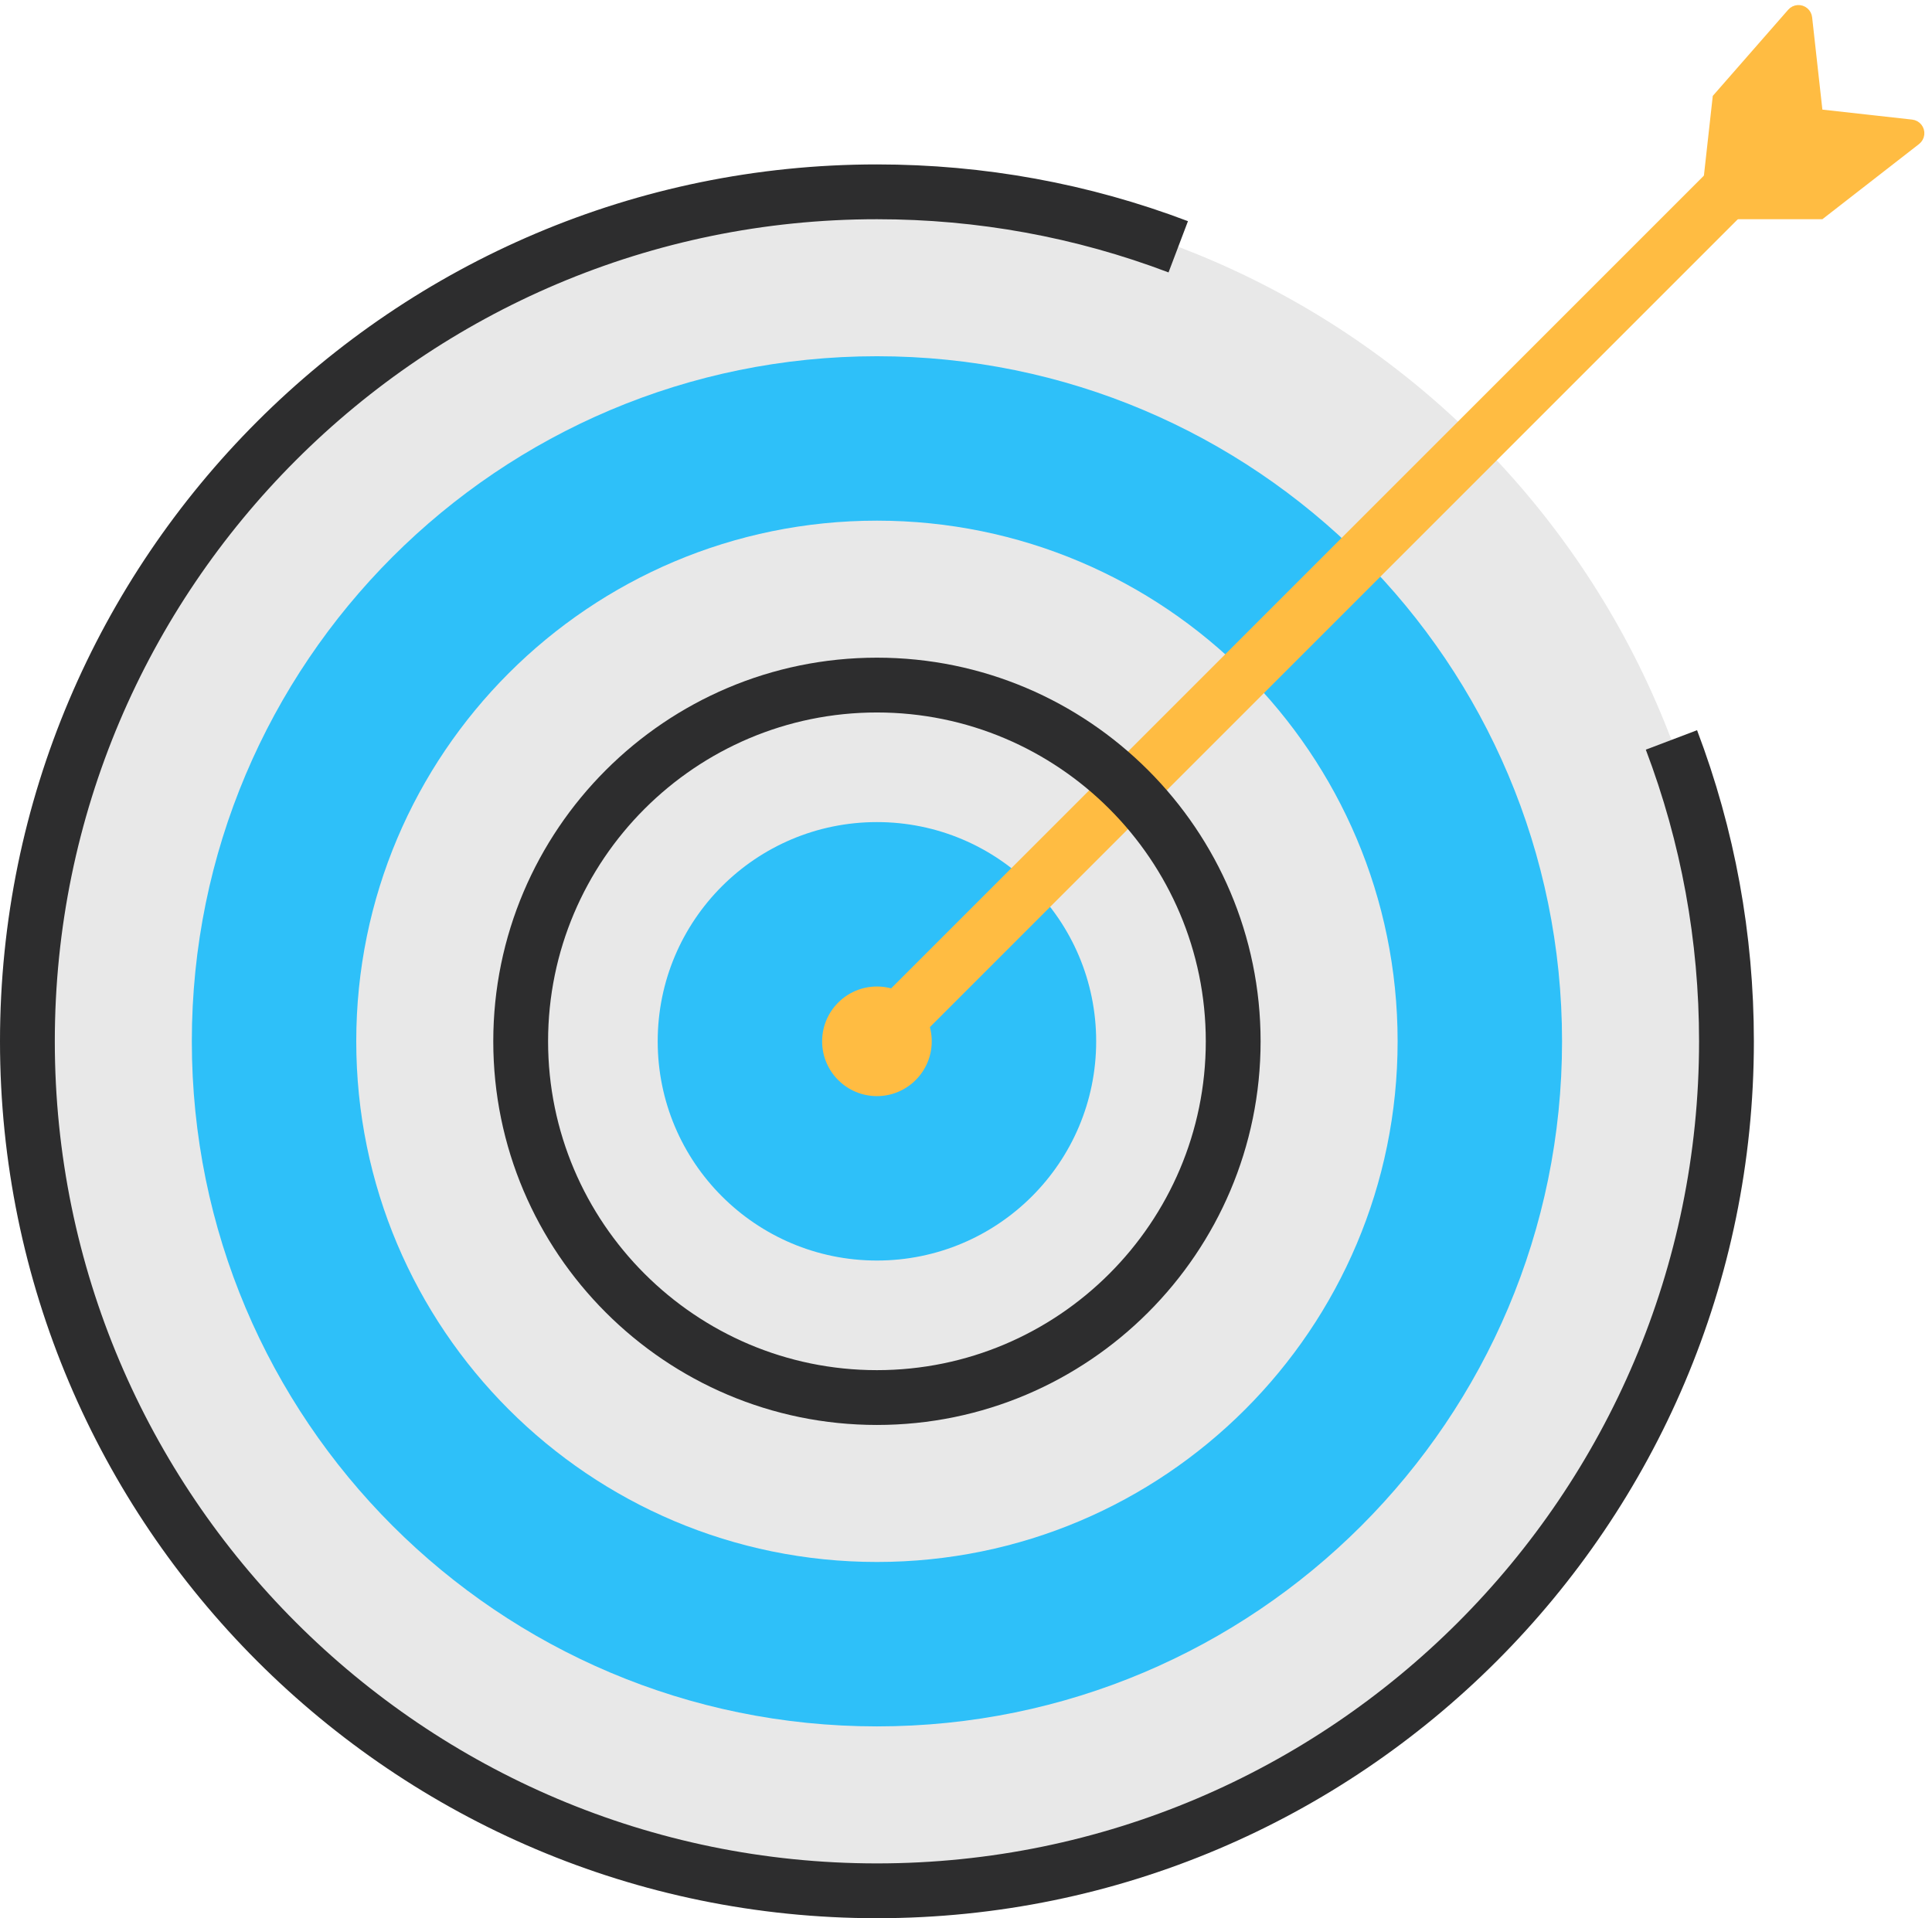
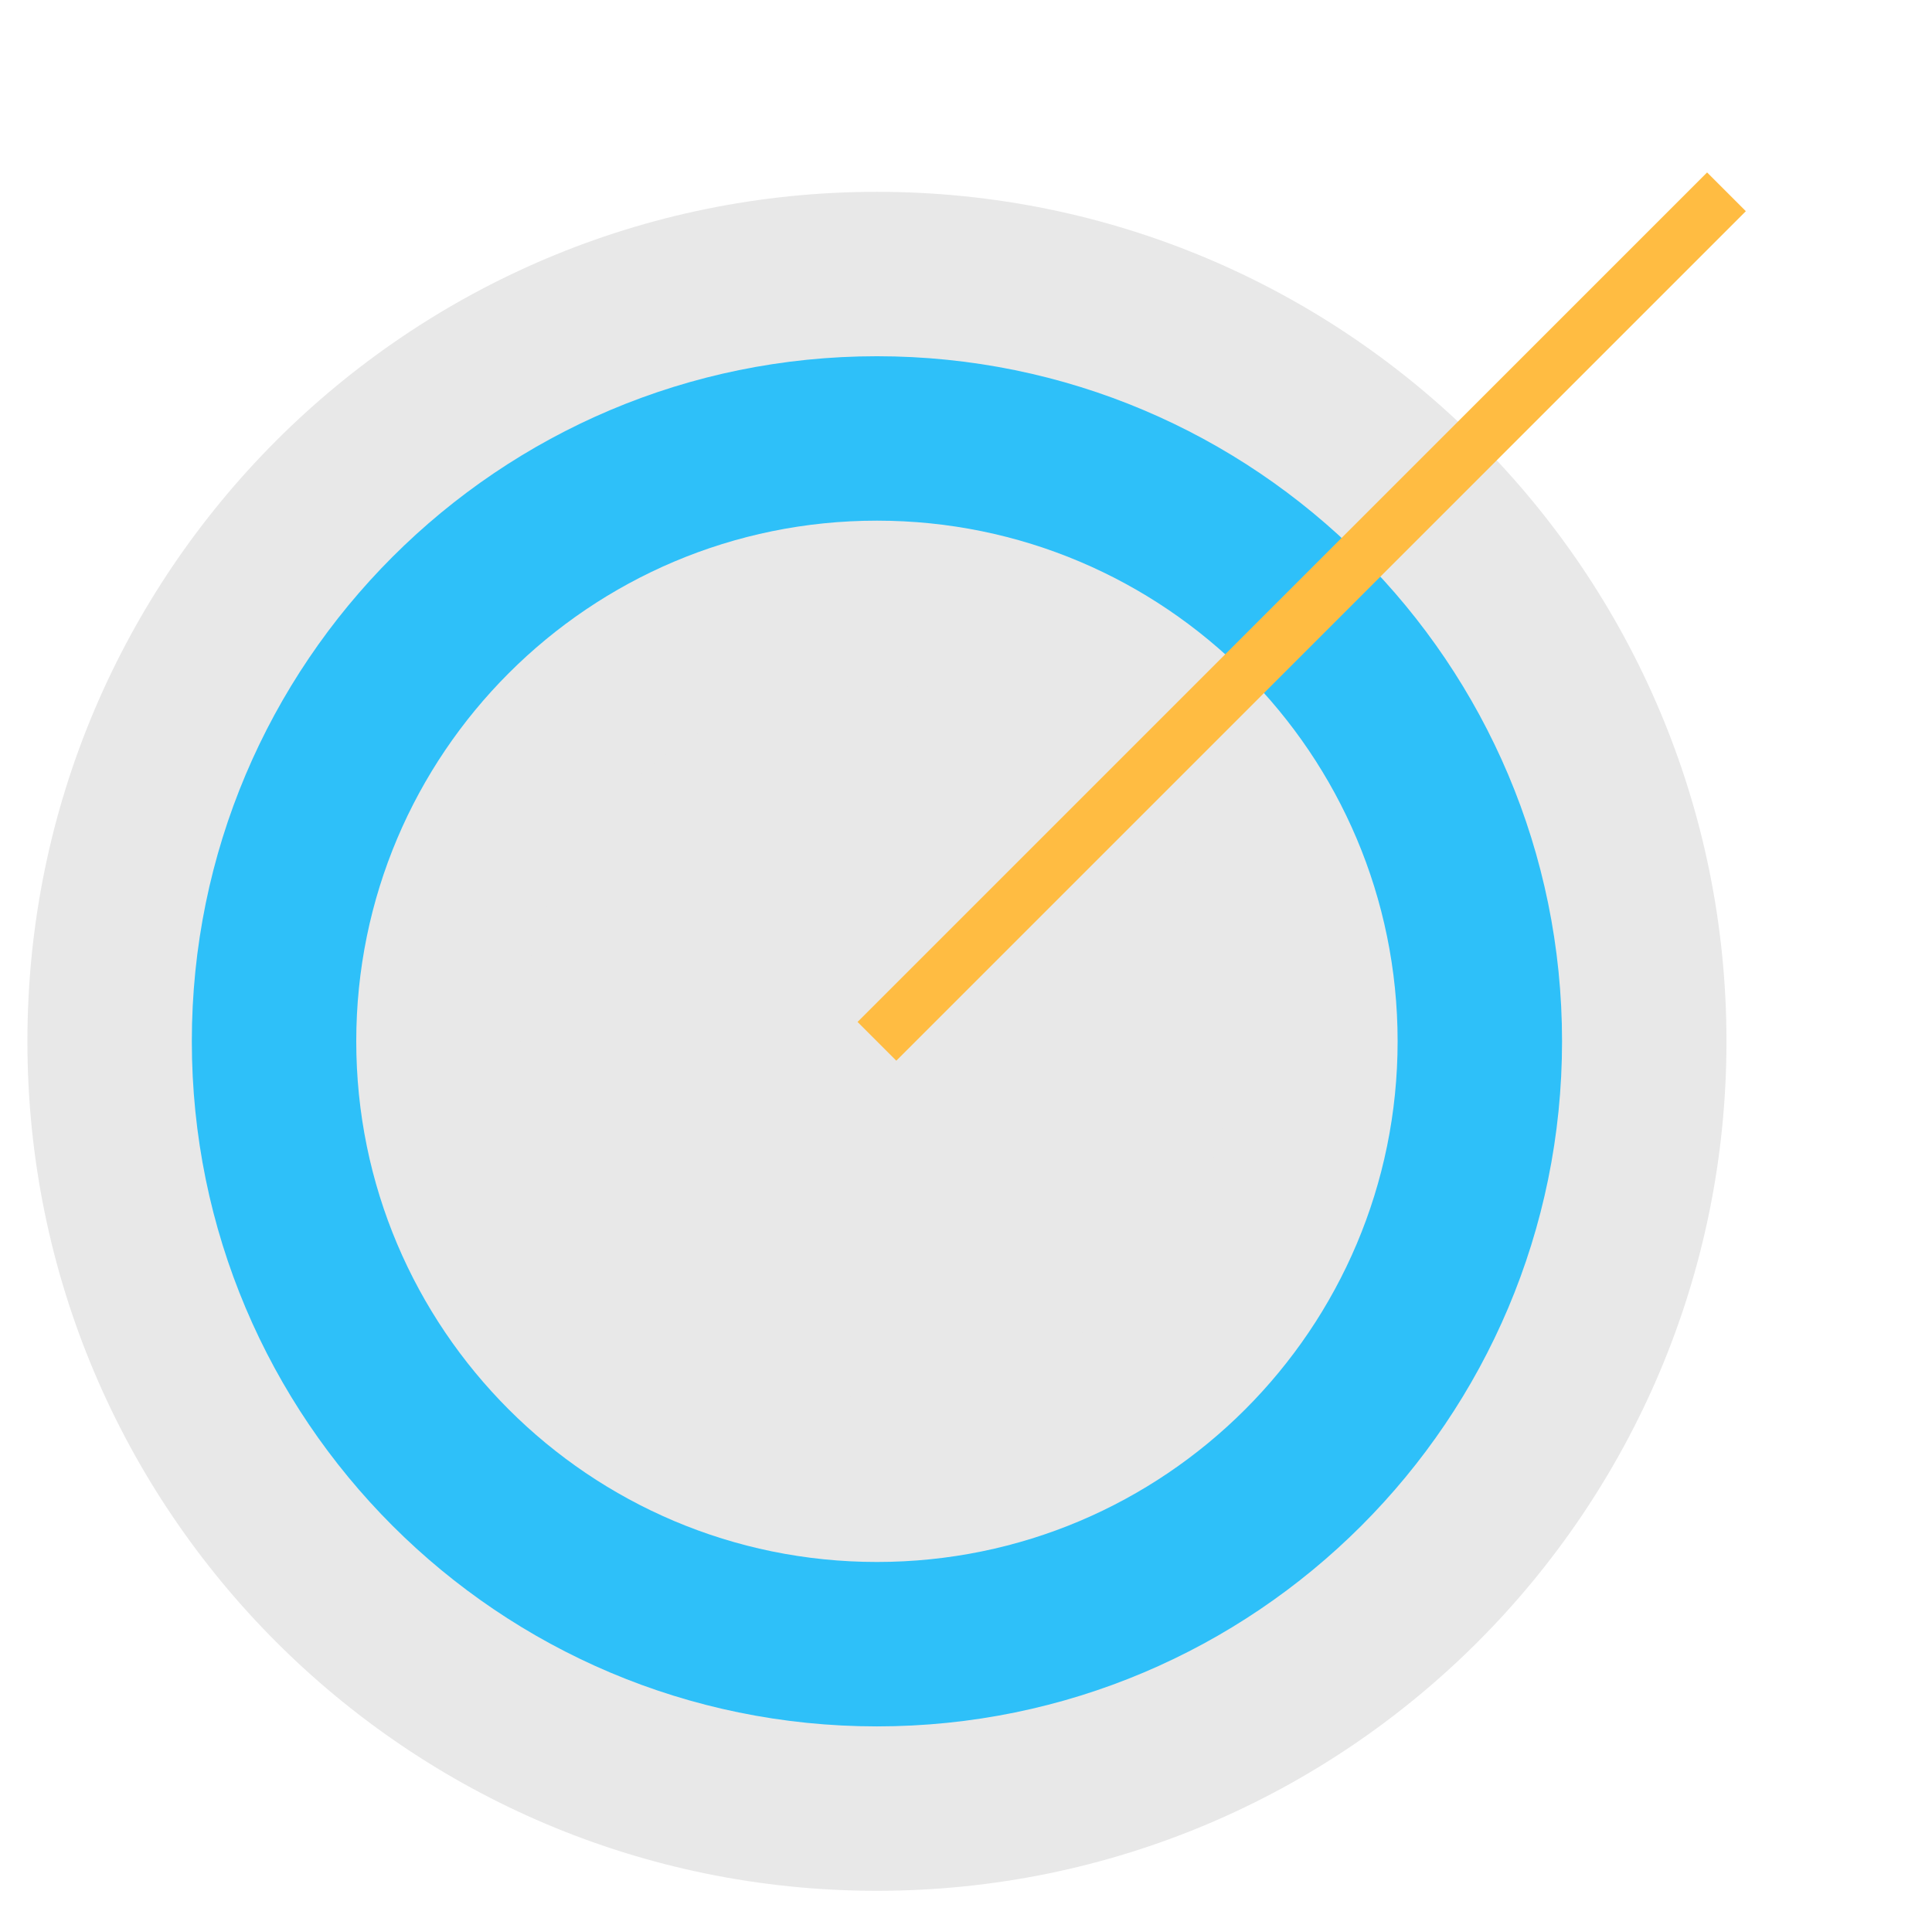
<svg xmlns="http://www.w3.org/2000/svg" width="141px" height="140px" viewBox="0 0 141 140" version="1.1">
  <title>Goals-quiz</title>
  <desc>Created with Sketch.</desc>
  <g id="Page-1" stroke="none" stroke-width="1" fill="none" fill-rule="evenodd">
    <g id="Goals-quiz" transform="translate(0, -1)">
      <g id="Group-26" transform="translate(0, 13)">
        <g id="Group-25">
          <path d="M64,126 C29.759,126 2,98.241 2,64 C2,29.759 29.759,2 64,2 C98.241,2 126,29.759 126,64 C126,98.241 98.241,126 64,126 Z" id="Fill-3" fill="#E8E8E8" fill-rule="nonzero" />
          <path d="M114,64 C114,91.614 91.614,114 64,114 C36.386,114 14,91.614 14,64 C14,36.386 36.386,14 64,14 C91.614,14 114,36.386 114,64" id="Fill-5" fill="#2EC0F9" fill-rule="nonzero" />
          <path d="M102,64 C102,84.986 84.986,102 64,102 C43.014,102 26,84.986 26,64 C26,43.014 43.014,26 64,26 C84.986,26 102,43.014 102,64" id="Fill-7" fill="#E8E8E8" fill-rule="nonzero" />
          <path d="M90,64 C90,78.359 78.359,90 64,90 C49.641,90 38,78.359 38,64 C38,49.641 49.641,38 64,38 C78.359,38 90,49.641 90,64" id="Fill-9" fill="#E8E8E8" fill-rule="nonzero" />
-           <path d="M80,64 C80,72.837 72.837,80 64,80 C55.163,80 48,72.837 48,64 C48,55.163 55.163,48 64,48 C72.837,48 80,55.163 80,64" id="Fill-11" fill="#2EC0F9" fill-rule="nonzero" />
-           <path d="M64,128 C28.71,128 0,99.29 0,64 C0,28.71 28.71,0 64,0 C71.814,0 79.452,1.394 86.699,4.142 L85.281,7.882 C78.488,5.306 71.328,4 64,4 C30.916,4 4,30.916 4,64 C4,97.084 30.916,124 64,124 C97.084,124 124,97.084 124,64 C124,56.668 122.692,49.506 120.114,42.714 L123.854,41.294 C126.605,48.542 128,56.181 128,64 C128,99.29 99.29,128 64,128" id="Fill-13" fill="#2D2D2E" />
          <polygon id="Fill-15" fill="#FFBC42" fill-rule="nonzero" points="65.414 65.414 62.586 62.586 124.586 0.586 127.414 3.414" />
-           <path d="M64,40 C50.767,40 40,50.767 40,64 C40,77.233 50.767,88 64,88 C77.233,88 88,77.233 88,64 C88,50.767 77.233,40 64,40 M64,92 C48.561,92 36,79.439 36,64 C36,48.561 48.561,36 64,36 C79.439,36 92,48.561 92,64 C92,79.439 79.439,92 64,92" id="Fill-21" fill="#2D2D2E" />
-           <path d="M64,68 C61.794,68 60,66.206 60,64 C60,61.794 61.794,60 64,60 C66.206,60 68,61.794 68,64 C68,66.206 66.206,68 64,68 L64,68 Z" id="Fill-23" fill="#FFBC42" fill-rule="nonzero" />
        </g>
      </g>
-       <path d="M132.828,16.5 L139.75,11.117 C139.856,11.034 139.925,10.911 139.94,10.777 C139.97,10.503 139.773,10.256 139.498,10.225 L132.547,9.453 L131.754,2.313 C131.74,2.188 131.68,2.074 131.586,1.992 C131.378,1.81 131.062,1.831 130.881,2.039 L125.48,8.211 L124.744,14.834 C124.738,14.889 124.735,14.945 124.735,15 C124.735,15.828 125.406,16.5 126.235,16.5 L132.828,16.5 Z" id="Path-2" stroke="#FFBC42" fill="#FFBC42" fill-rule="nonzero" />
    </g>
  </g>
</svg>